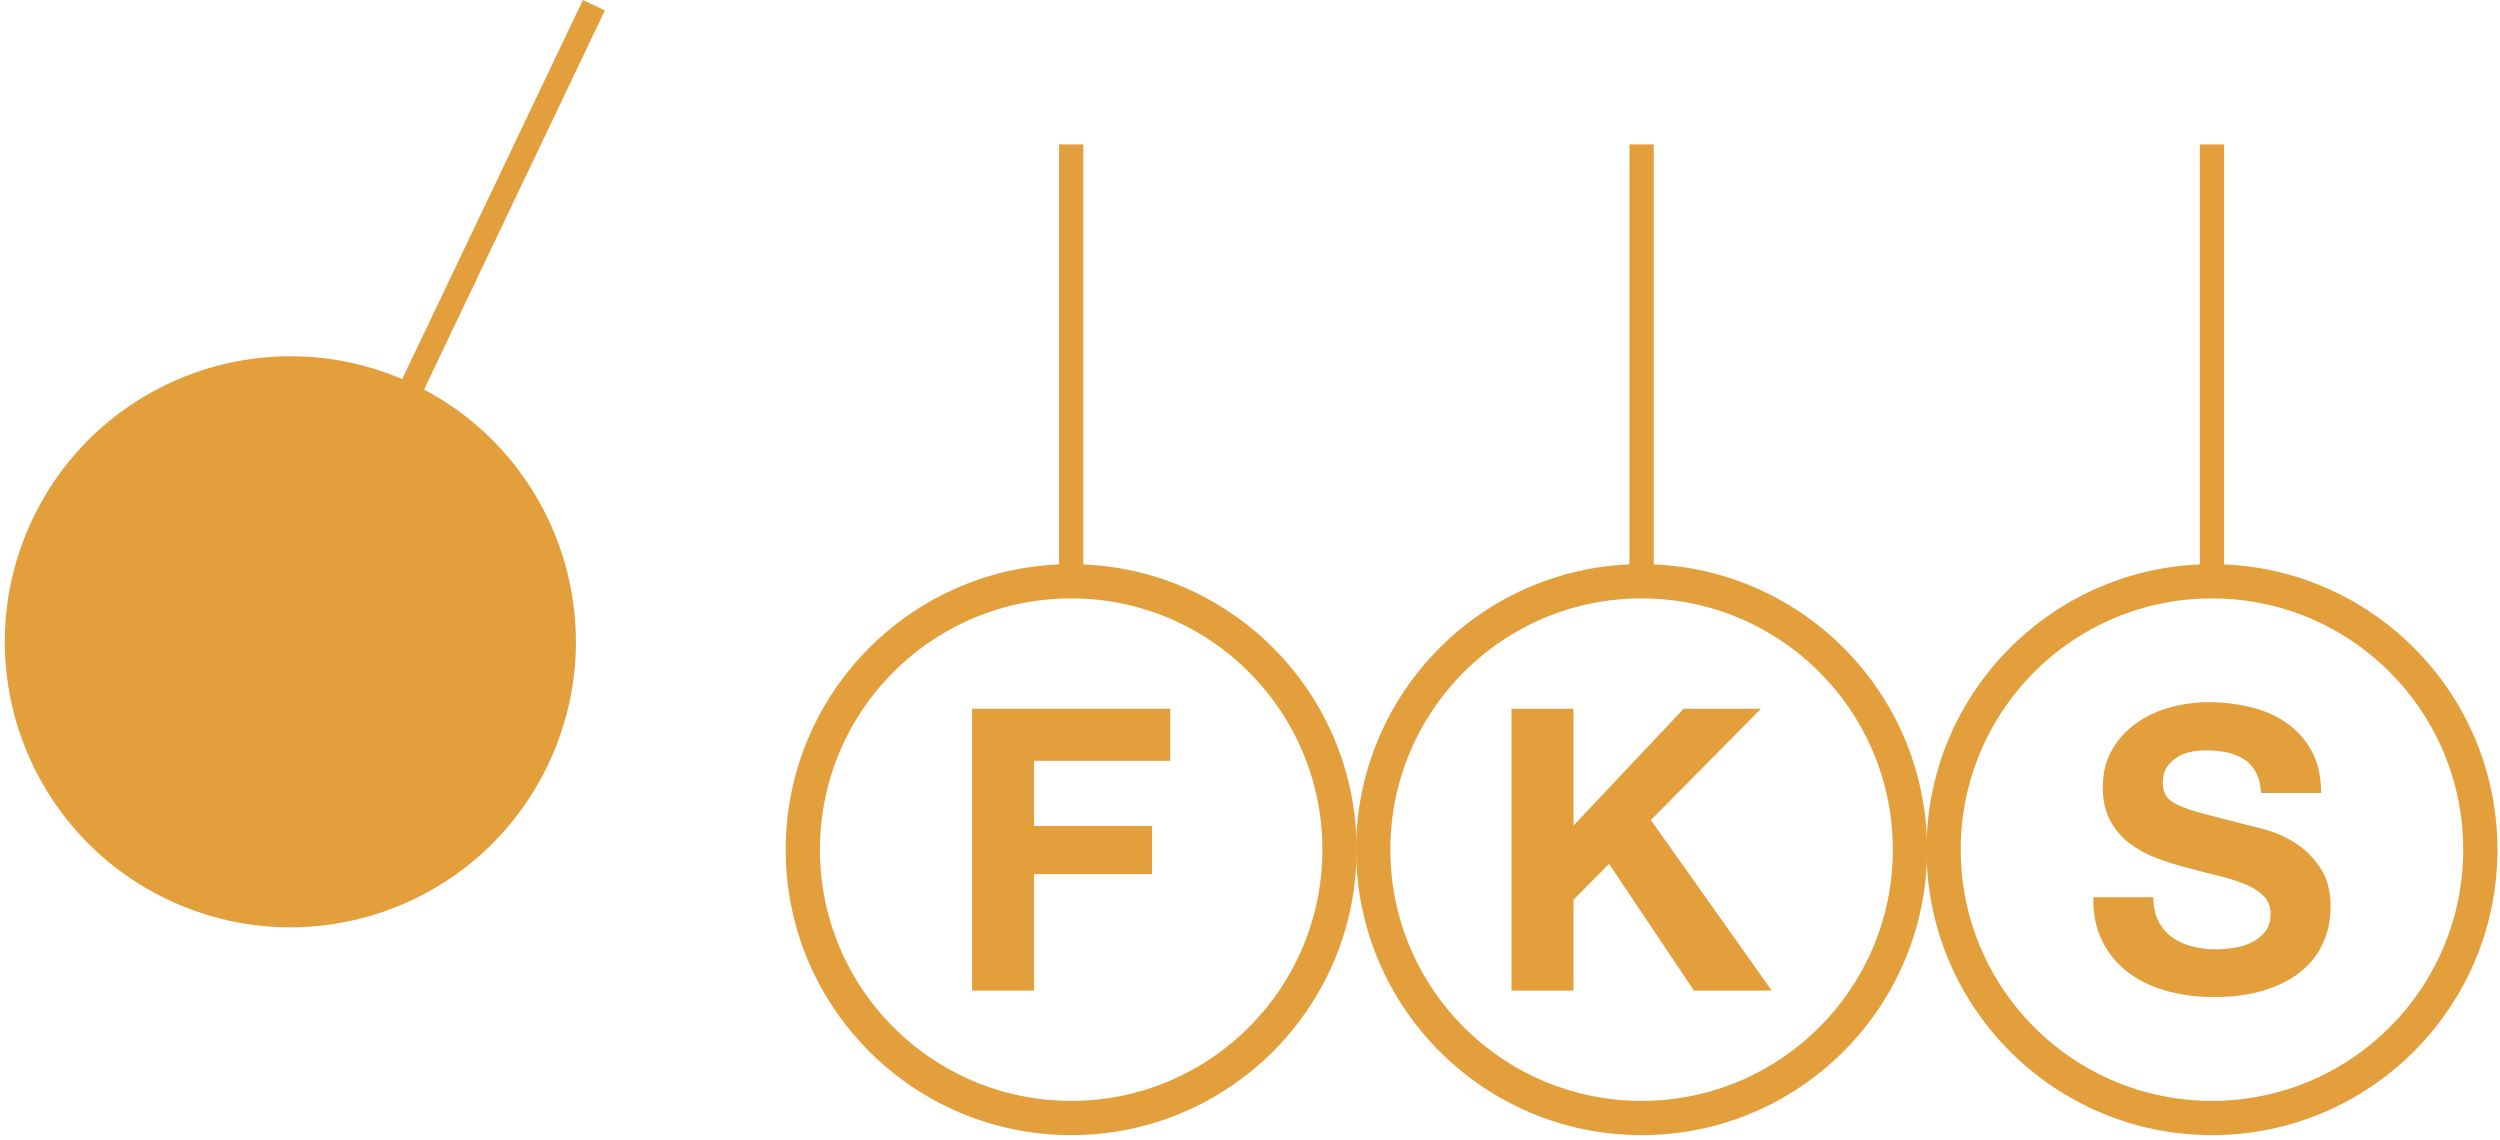
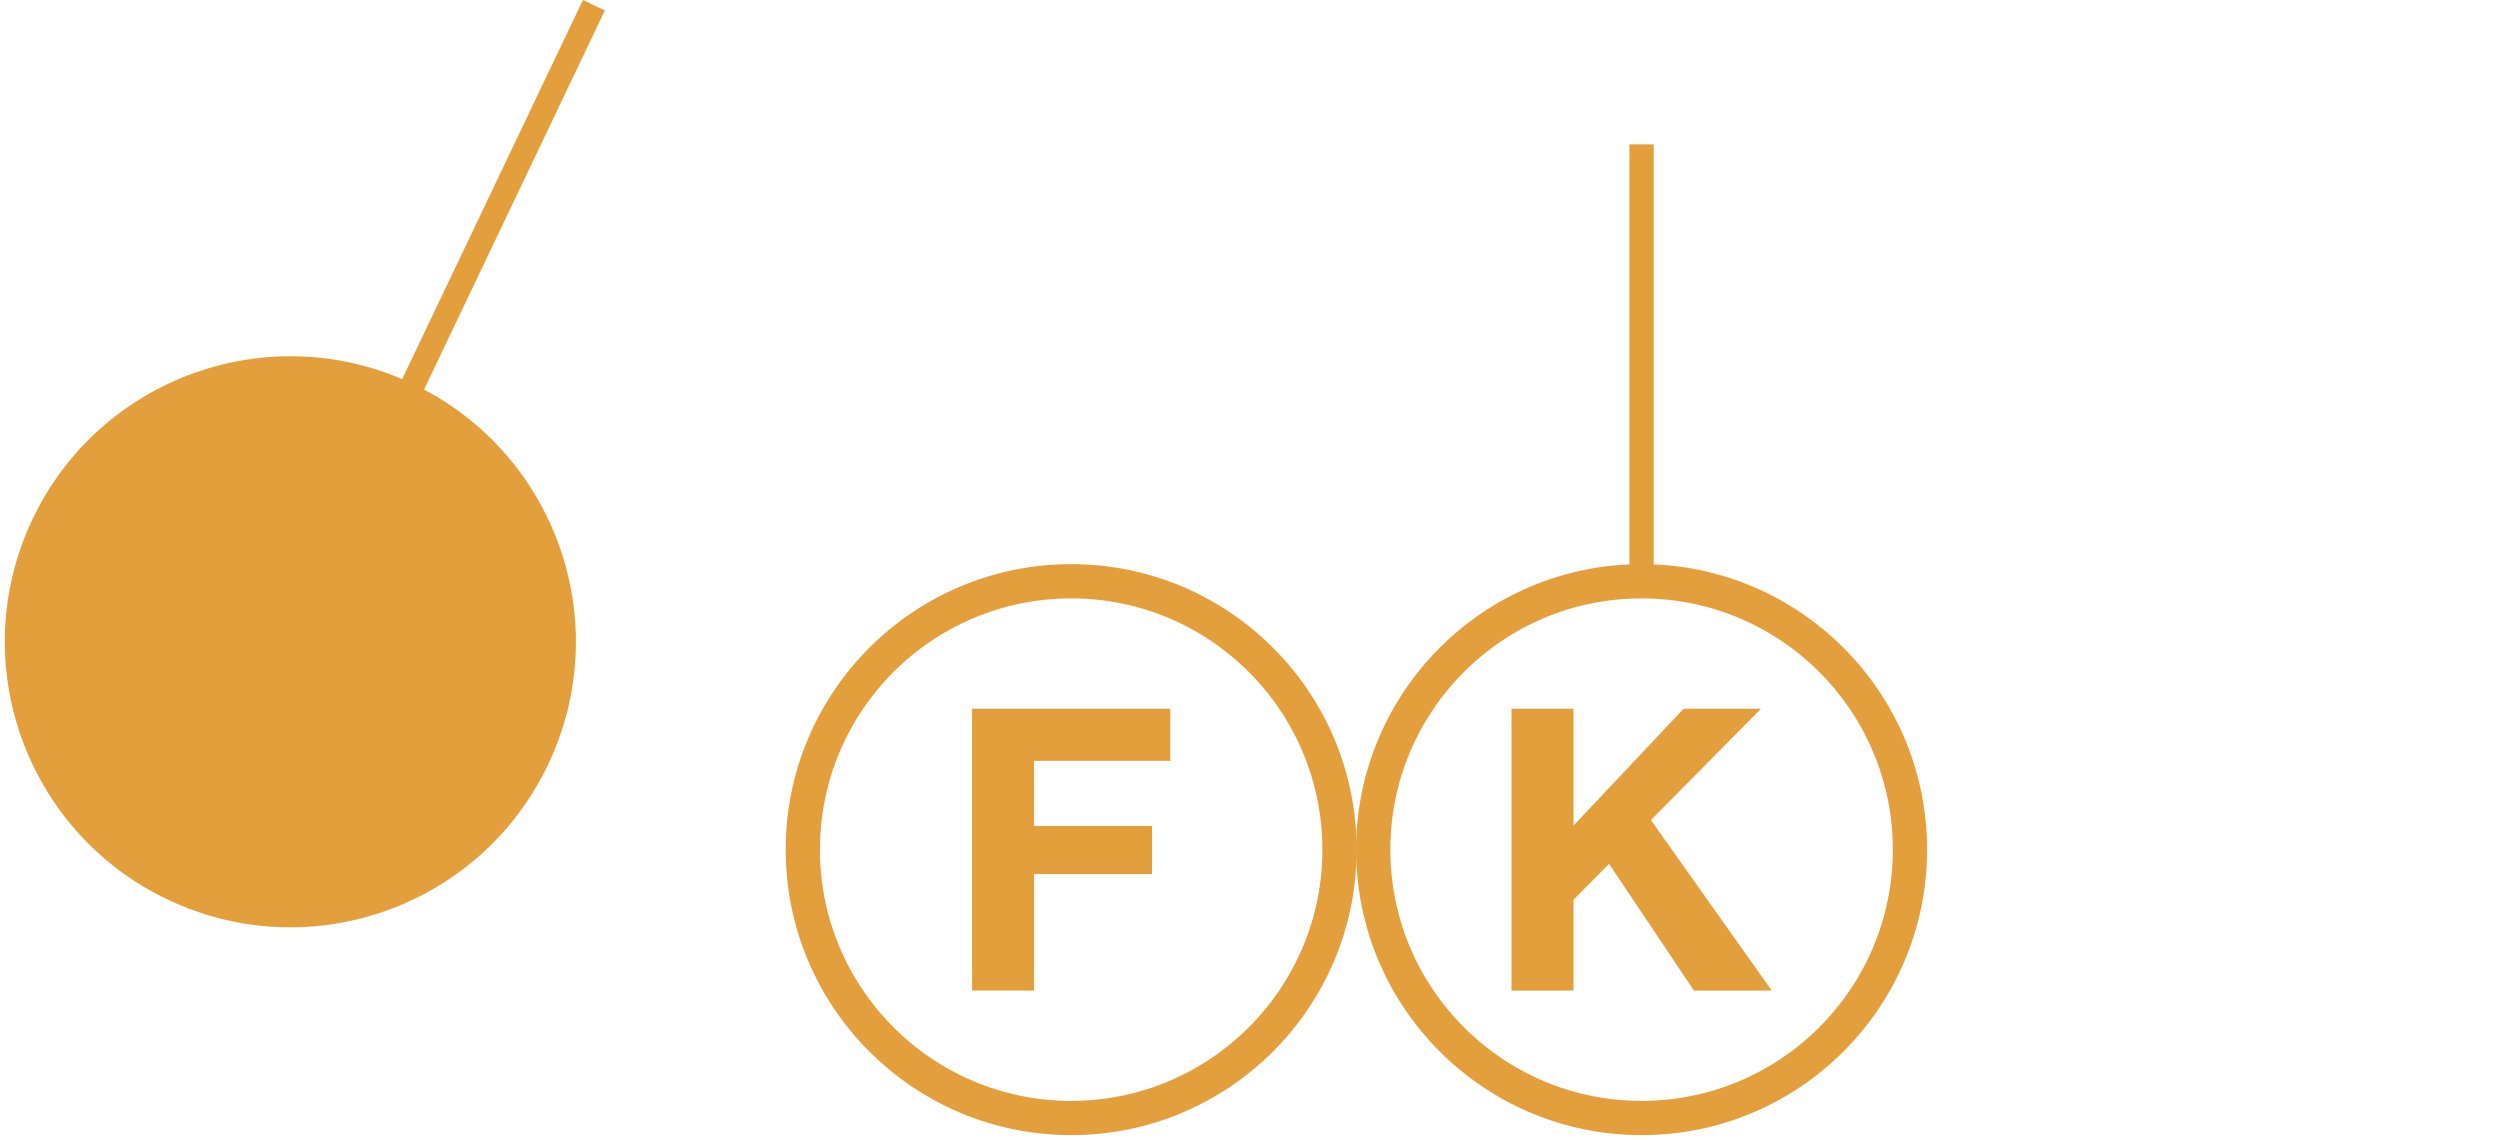
<svg xmlns="http://www.w3.org/2000/svg" width="114" height="52" viewBox="0 0 114 52" fill="none">
  <path d="M53.364 32.317V34.694H47.153V37.664H52.535V39.859H47.153V45.17H44.327V32.317H53.364Z" fill="#E39F3C" />
  <path d="M61.082 38.743C61.082 45.502 55.604 50.981 48.845 50.981C42.087 50.981 36.608 45.502 36.608 38.743C36.608 31.985 42.087 26.506 48.845 26.506C55.604 26.506 61.082 31.985 61.082 38.743Z" stroke="#E39F3C" stroke-width="1.562" stroke-miterlimit="10" />
-   <path d="M98.426 42.01C98.582 42.311 98.789 42.554 99.048 42.739C99.305 42.925 99.608 43.064 99.956 43.154C100.304 43.244 100.664 43.289 101.037 43.289C101.288 43.289 101.558 43.268 101.846 43.225C102.134 43.183 102.405 43.102 102.657 42.983C102.908 42.862 103.118 42.697 103.286 42.487C103.455 42.278 103.539 42.01 103.539 41.687C103.539 41.338 103.427 41.056 103.206 40.84C102.983 40.624 102.693 40.444 102.333 40.3C101.972 40.156 101.564 40.03 101.108 39.922C100.652 39.814 100.19 39.694 99.723 39.562C99.242 39.443 98.774 39.295 98.319 39.121C97.862 38.948 97.454 38.722 97.094 38.447C96.734 38.17 96.443 37.825 96.222 37.411C95.999 36.997 95.888 36.496 95.888 35.908C95.888 35.248 96.029 34.675 96.311 34.189C96.593 33.703 96.962 33.298 97.418 32.974C97.874 32.65 98.39 32.41 98.967 32.254C99.543 32.098 100.119 32.019 100.694 32.019C101.366 32.019 102.011 32.095 102.629 32.245C103.247 32.395 103.797 32.638 104.277 32.974C104.756 33.31 105.138 33.739 105.42 34.261C105.701 34.783 105.843 35.416 105.843 36.16H103.106C103.083 35.776 103.002 35.458 102.864 35.206C102.726 34.954 102.542 34.756 102.314 34.611C102.087 34.468 101.825 34.366 101.532 34.306C101.237 34.246 100.916 34.216 100.569 34.216C100.34 34.216 100.112 34.24 99.884 34.288C99.656 34.336 99.449 34.42 99.263 34.54C99.077 34.66 98.924 34.81 98.804 34.99C98.684 35.171 98.624 35.398 98.624 35.674C98.624 35.926 98.672 36.13 98.769 36.286C98.864 36.442 99.053 36.586 99.335 36.718C99.617 36.85 100.007 36.982 100.505 37.114C101.003 37.246 101.655 37.414 102.458 37.618C102.698 37.666 103.032 37.753 103.457 37.879C103.883 38.005 104.306 38.206 104.727 38.482C105.146 38.758 105.51 39.127 105.816 39.589C106.122 40.051 106.275 40.642 106.275 41.363C106.275 41.951 106.16 42.496 105.933 43.001C105.705 43.505 105.366 43.939 104.916 44.306C104.466 44.671 103.908 44.956 103.241 45.16C102.576 45.364 101.804 45.467 100.928 45.467C100.22 45.467 99.534 45.379 98.868 45.206C98.202 45.032 97.613 44.759 97.103 44.386C96.593 44.015 96.188 43.54 95.888 42.965C95.588 42.388 95.444 41.704 95.456 40.913H98.193C98.193 41.344 98.27 41.71 98.426 42.01Z" fill="#E39F3C" />
-   <path d="M113.103 38.743C113.103 45.502 107.624 50.981 100.865 50.981C94.107 50.981 88.628 45.502 88.628 38.743C88.628 31.985 94.107 26.506 100.865 26.506C107.624 26.506 113.103 31.985 113.103 38.743Z" stroke="#E39F3C" stroke-width="1.562" stroke-miterlimit="10" />
  <path d="M87.094 38.743C87.094 45.502 81.615 50.981 74.856 50.981C68.098 50.981 62.619 45.502 62.619 38.743C62.619 31.985 68.098 26.506 74.856 26.506C81.615 26.506 87.094 31.985 87.094 38.743Z" stroke="#E39F3C" stroke-width="1.562" stroke-miterlimit="10" />
  <path d="M71.752 32.317V37.645L76.775 32.317H80.303L75.281 37.393L80.789 45.17H77.243L73.372 39.391L71.752 41.03V45.17H68.925V32.317H71.752Z" fill="#E39F3C" />
  <path d="M24.286 34.533C21.377 40.633 14.073 43.22 7.973 40.311C1.873 37.403 -0.715 30.099 2.194 23.998C5.103 17.898 12.407 15.311 18.507 18.22C24.608 21.128 27.195 28.432 24.286 34.533Z" fill="#E39F3C" />
  <path d="M24.286 34.533C21.377 40.633 14.073 43.22 7.973 40.311C1.873 37.403 -0.715 30.099 2.194 23.998C5.103 17.898 12.407 15.311 18.507 18.22C24.608 21.128 27.195 28.432 24.286 34.533Z" stroke="#E39F3C" stroke-width="1.562" stroke-miterlimit="10" />
-   <path d="M49.399 6.585H48.292V26.507H49.399V6.585Z" fill="#E39F3C" />
  <path d="M27.581 0.476L26.582 -6.34978e-05L18.007 17.982L19.006 18.458L27.581 0.476Z" fill="#E39F3C" />
  <path d="M75.41 6.585H74.303V26.507H75.41V6.585Z" fill="#E39F3C" />
-   <path d="M101.419 6.585H100.312V26.507H101.419V6.585Z" fill="#E39F3C" />
</svg>